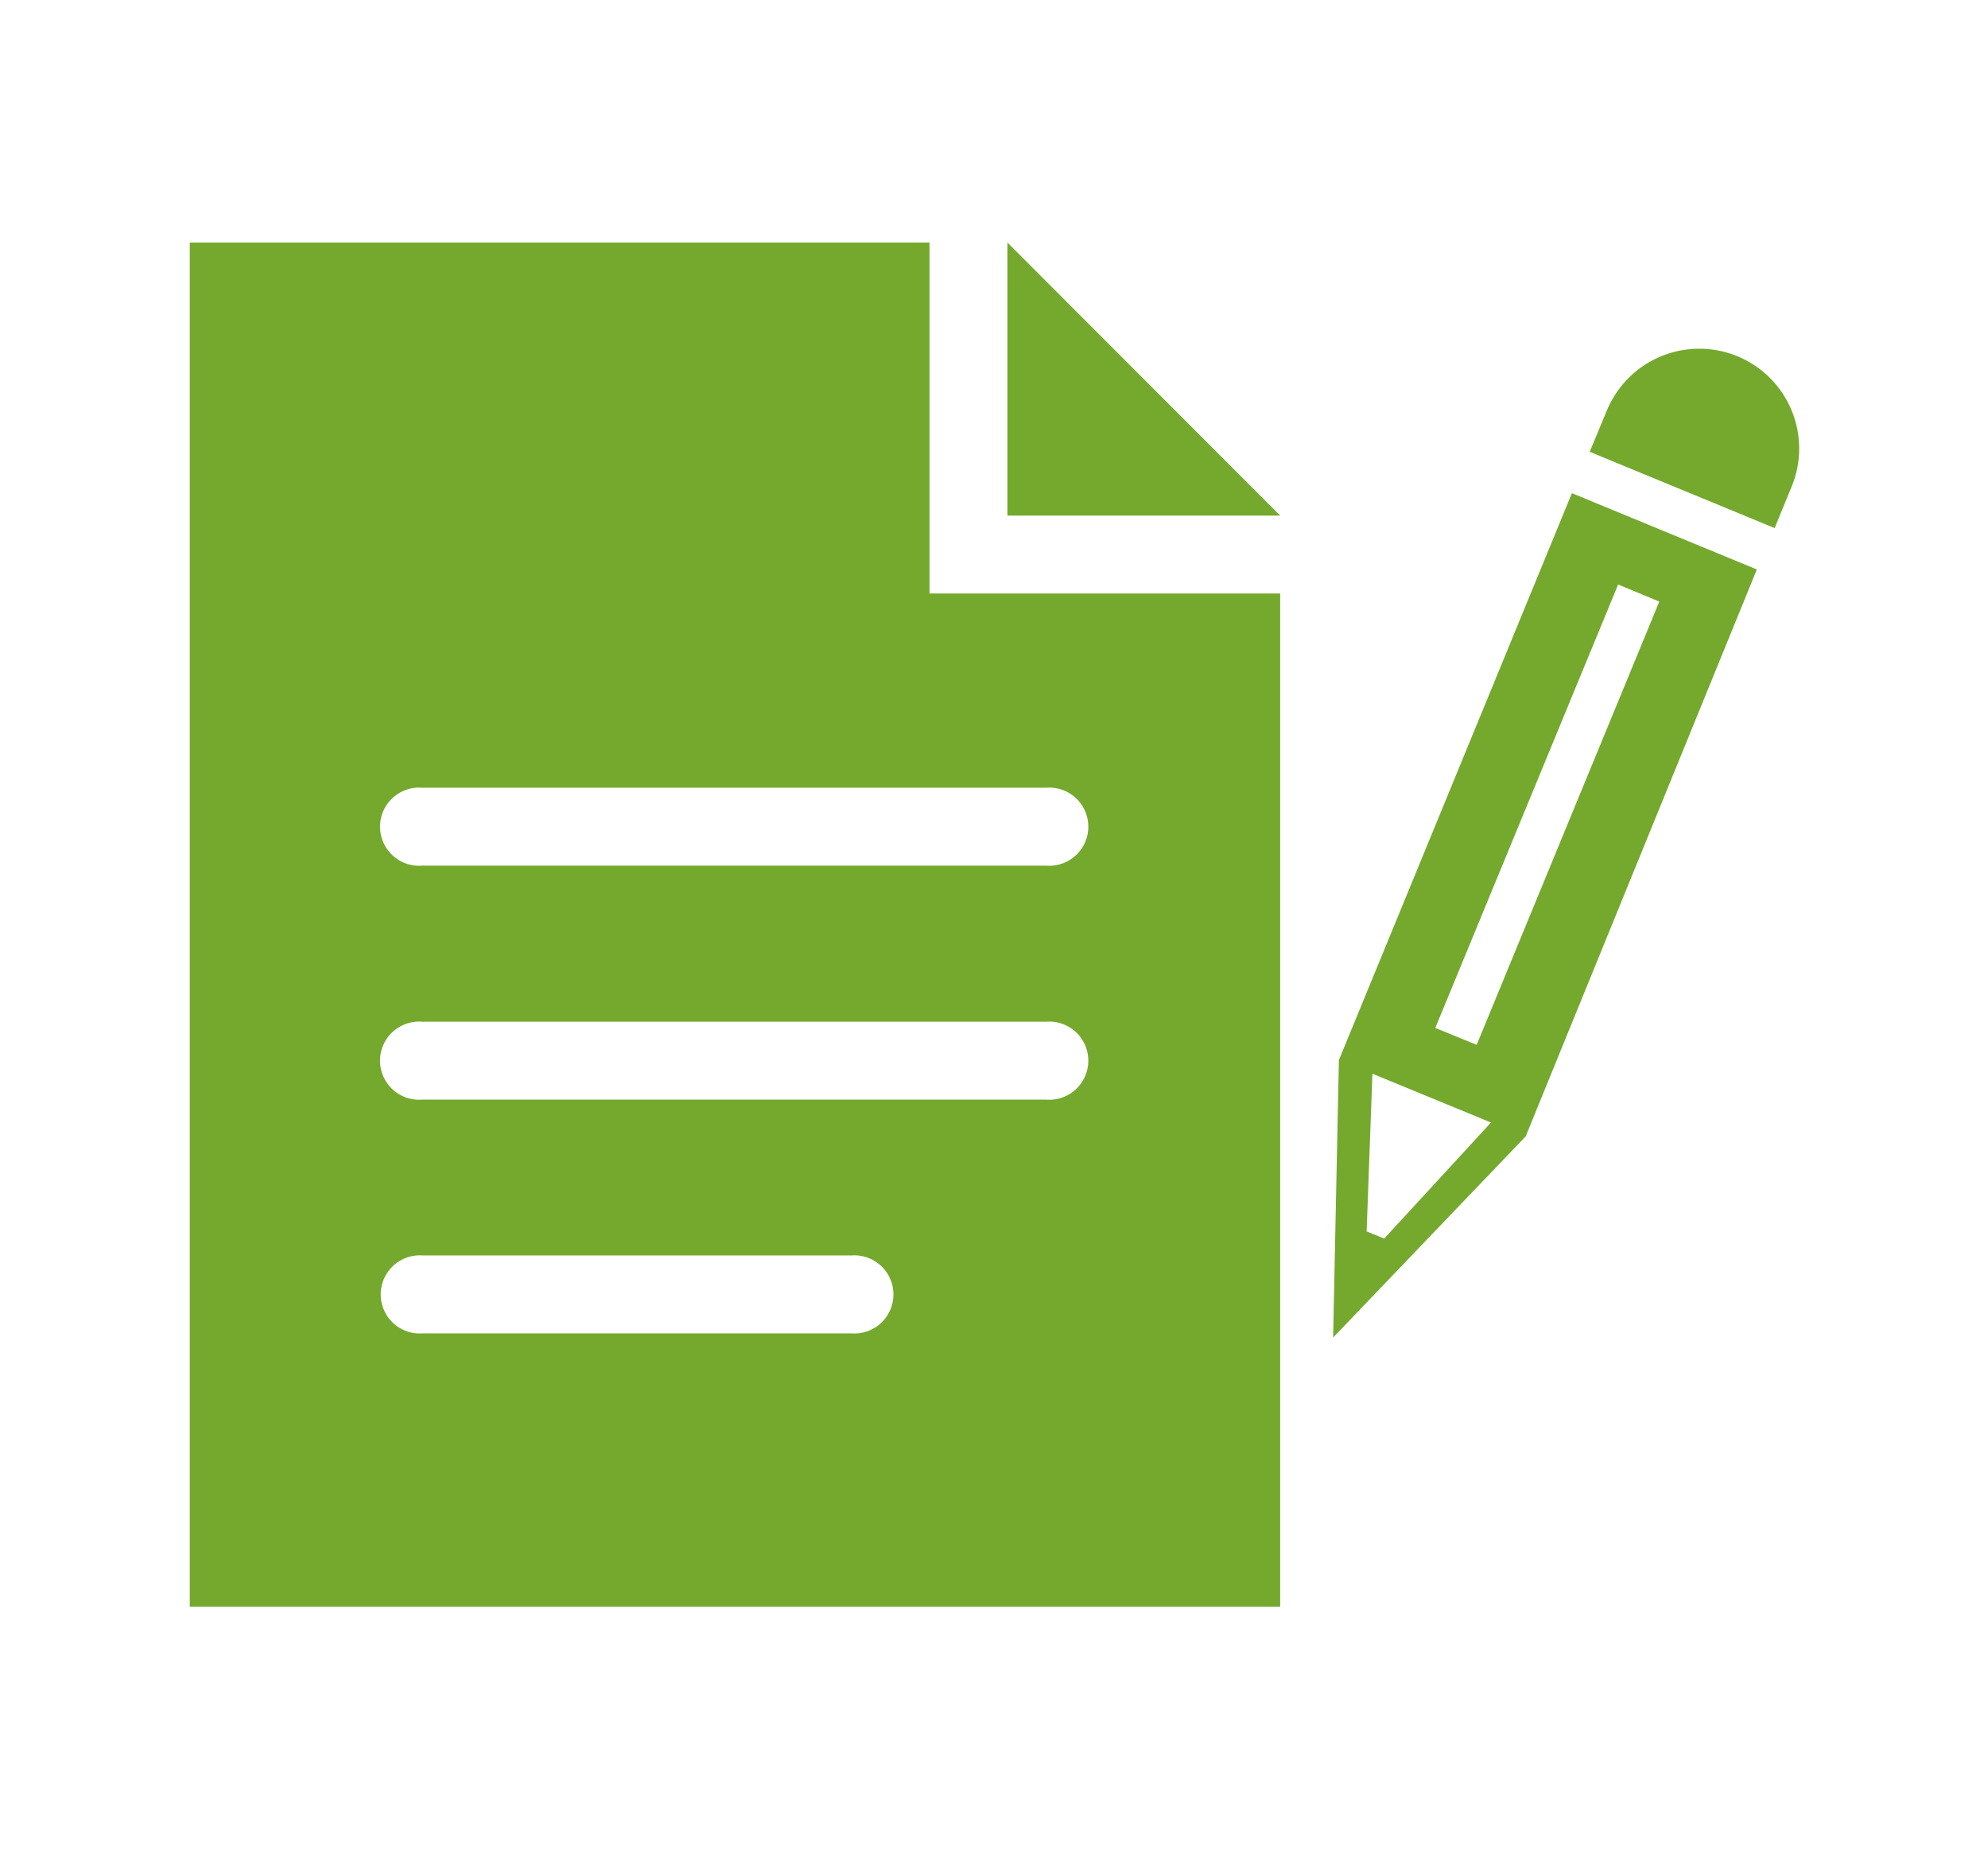
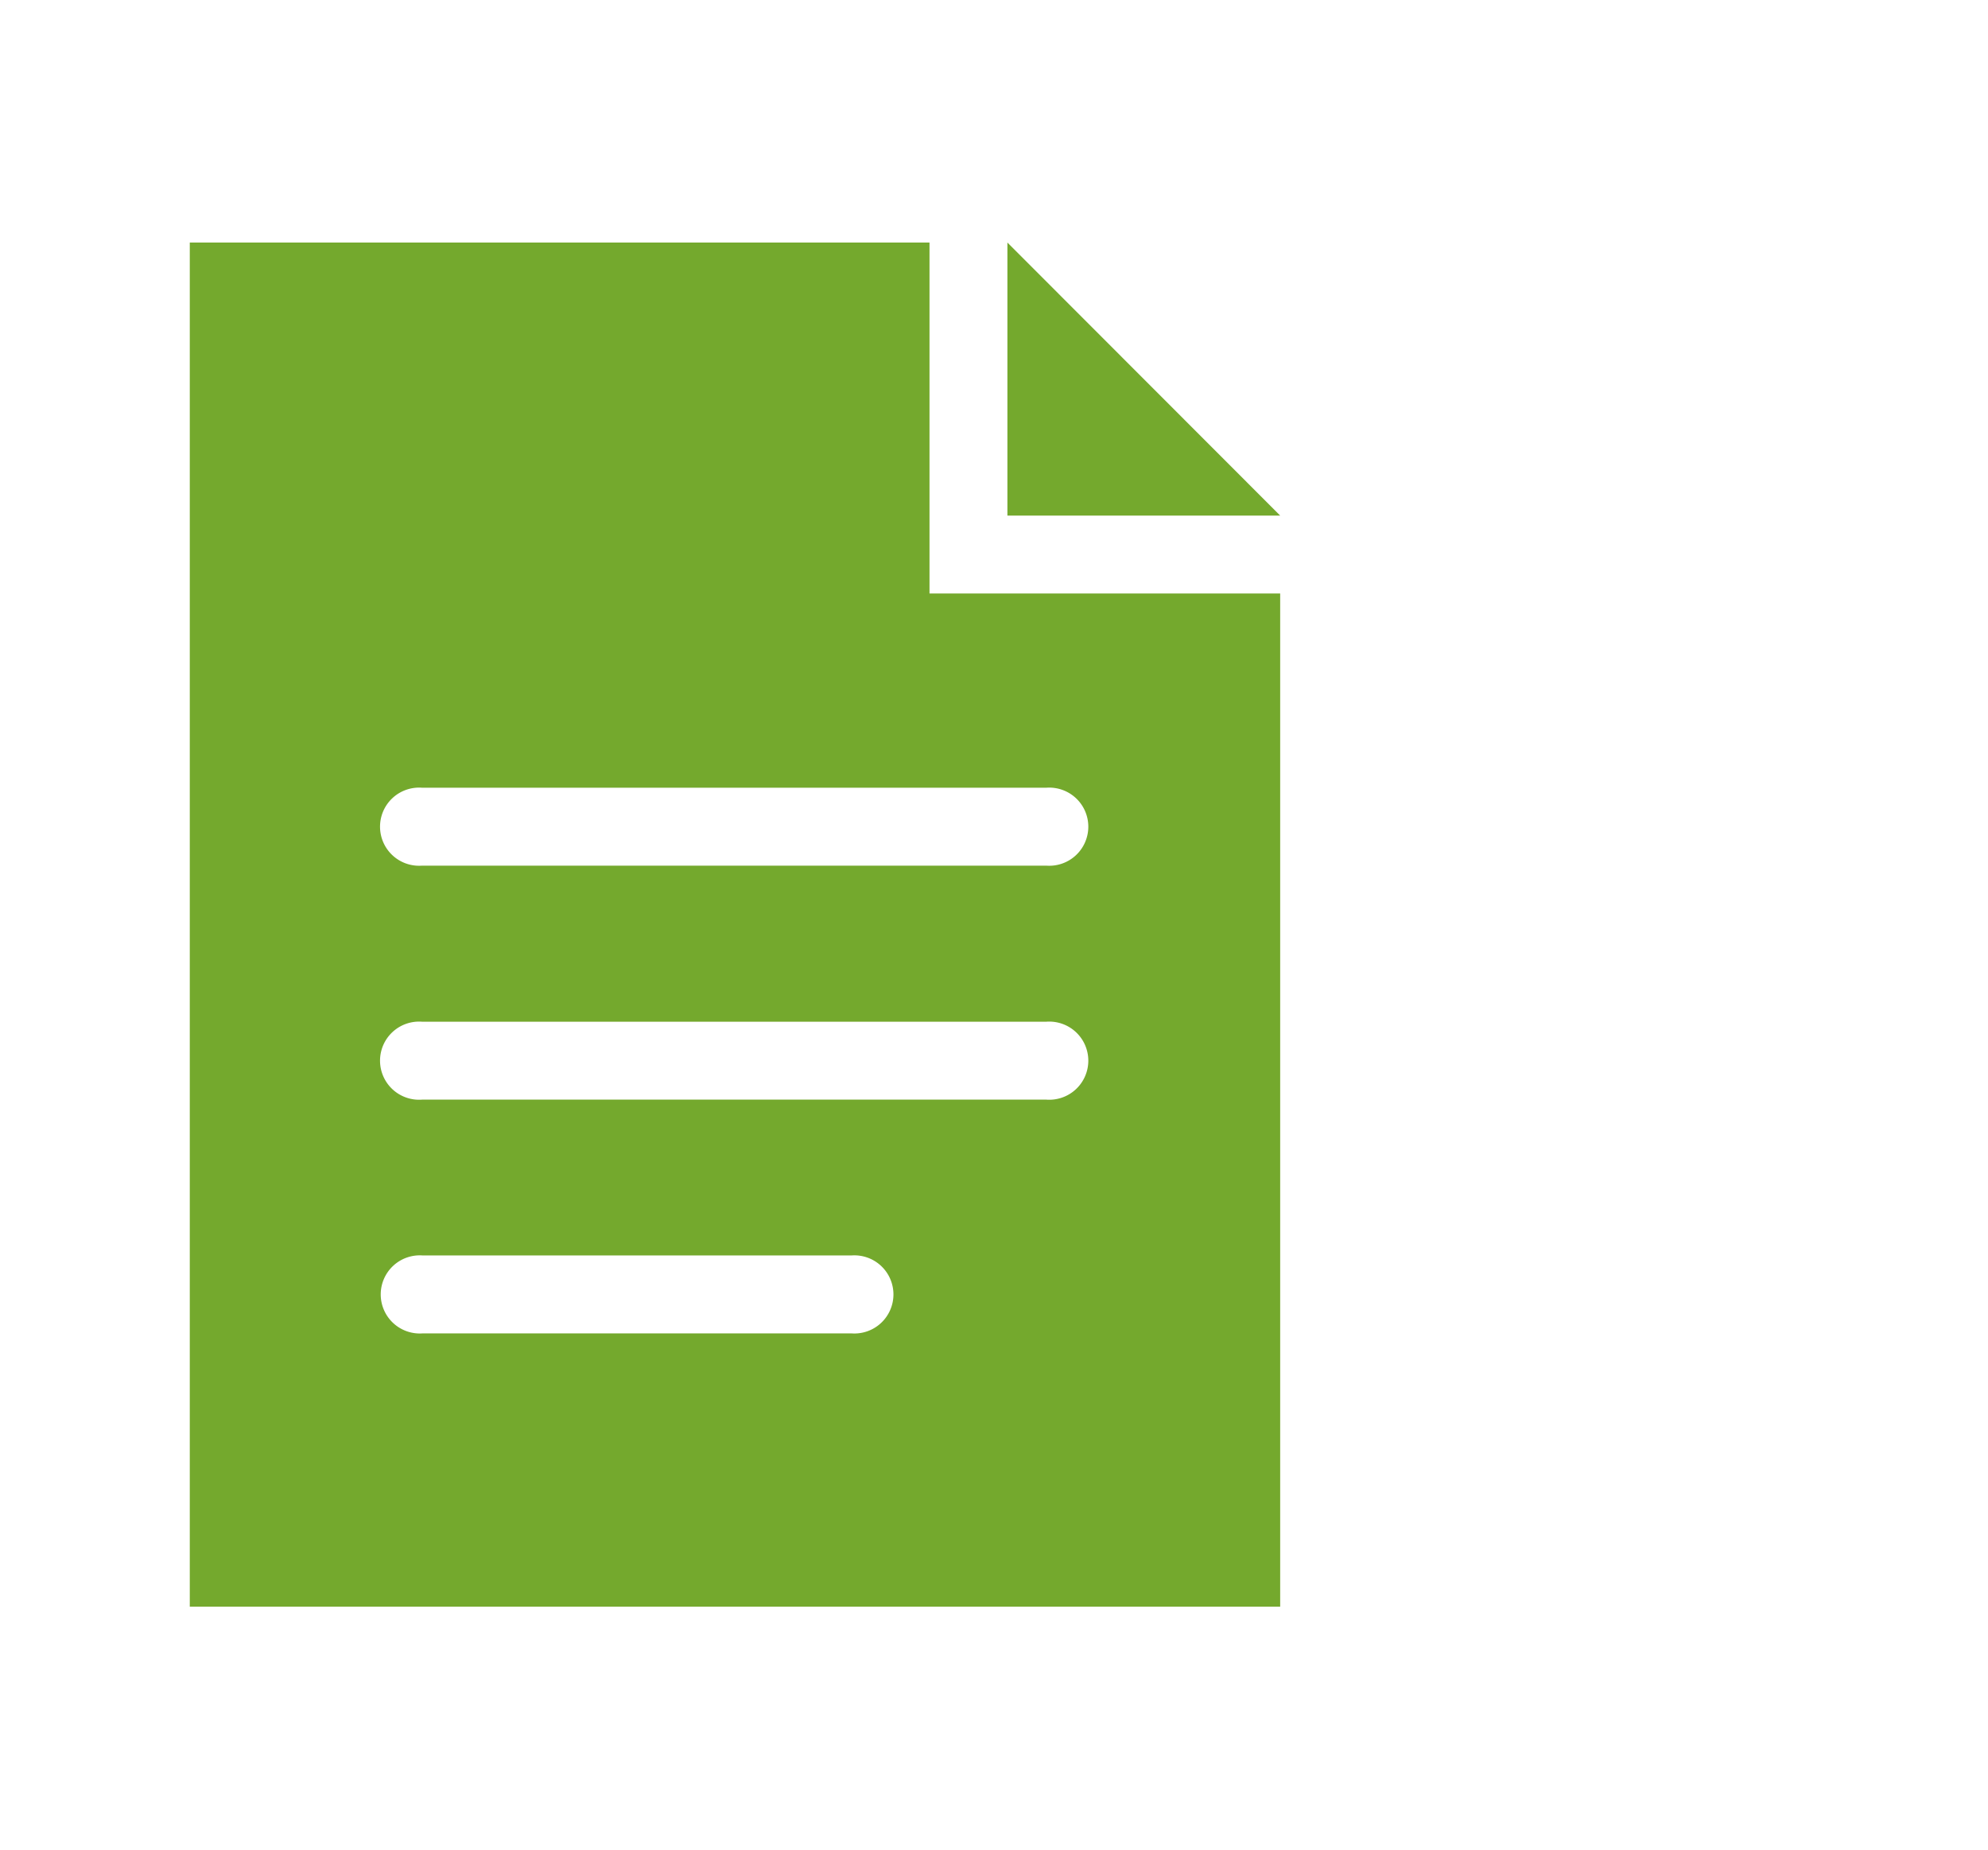
<svg xmlns="http://www.w3.org/2000/svg" id="レイヤー_1" data-name="レイヤー 1" viewBox="0 0 86 80">
  <defs>
    <style>
      .cls-1 {
        fill: #74a92d;
      }
    </style>
  </defs>
  <g>
    <g>
      <polygon class="cls-1" points="43.58 10.49 43.58 22.3 55.38 22.3 43.58 10.49" />
      <path class="cls-1" d="M40.21,25.67V10.49h-32v59H55.38V25.67Zm-3.38,32H18.29a1.69,1.69,0,1,1,0-3.37H36.83a1.69,1.69,0,1,1,0,3.37Zm8.43-10.11h-27a1.69,1.69,0,1,1,0-3.37h27a1.69,1.69,0,1,1,0,3.37Zm0-10.12h-27a1.69,1.69,0,1,1,0-3.37h27a1.69,1.69,0,1,1,0,3.37Z" />
    </g>
    <g>
-       <path class="cls-1" d="M75.14,15.4h0a4.32,4.32,0,0,1,2.36,5.66l-.73,1.78-8-3.3.74-1.78A4.33,4.33,0,0,1,75.14,15.4Z" />
-       <path class="cls-1" d="M68,21.33,57.92,45.85l-.25,12h0L66,49.15,76,24.63ZM59.88,53.57l-.76-.31.25-6.82,5.13,2.11Zm4-8.38-1.79-.73L70,25.28l1.78.74Z" />
-     </g>
+       </g>
  </g>
</svg>